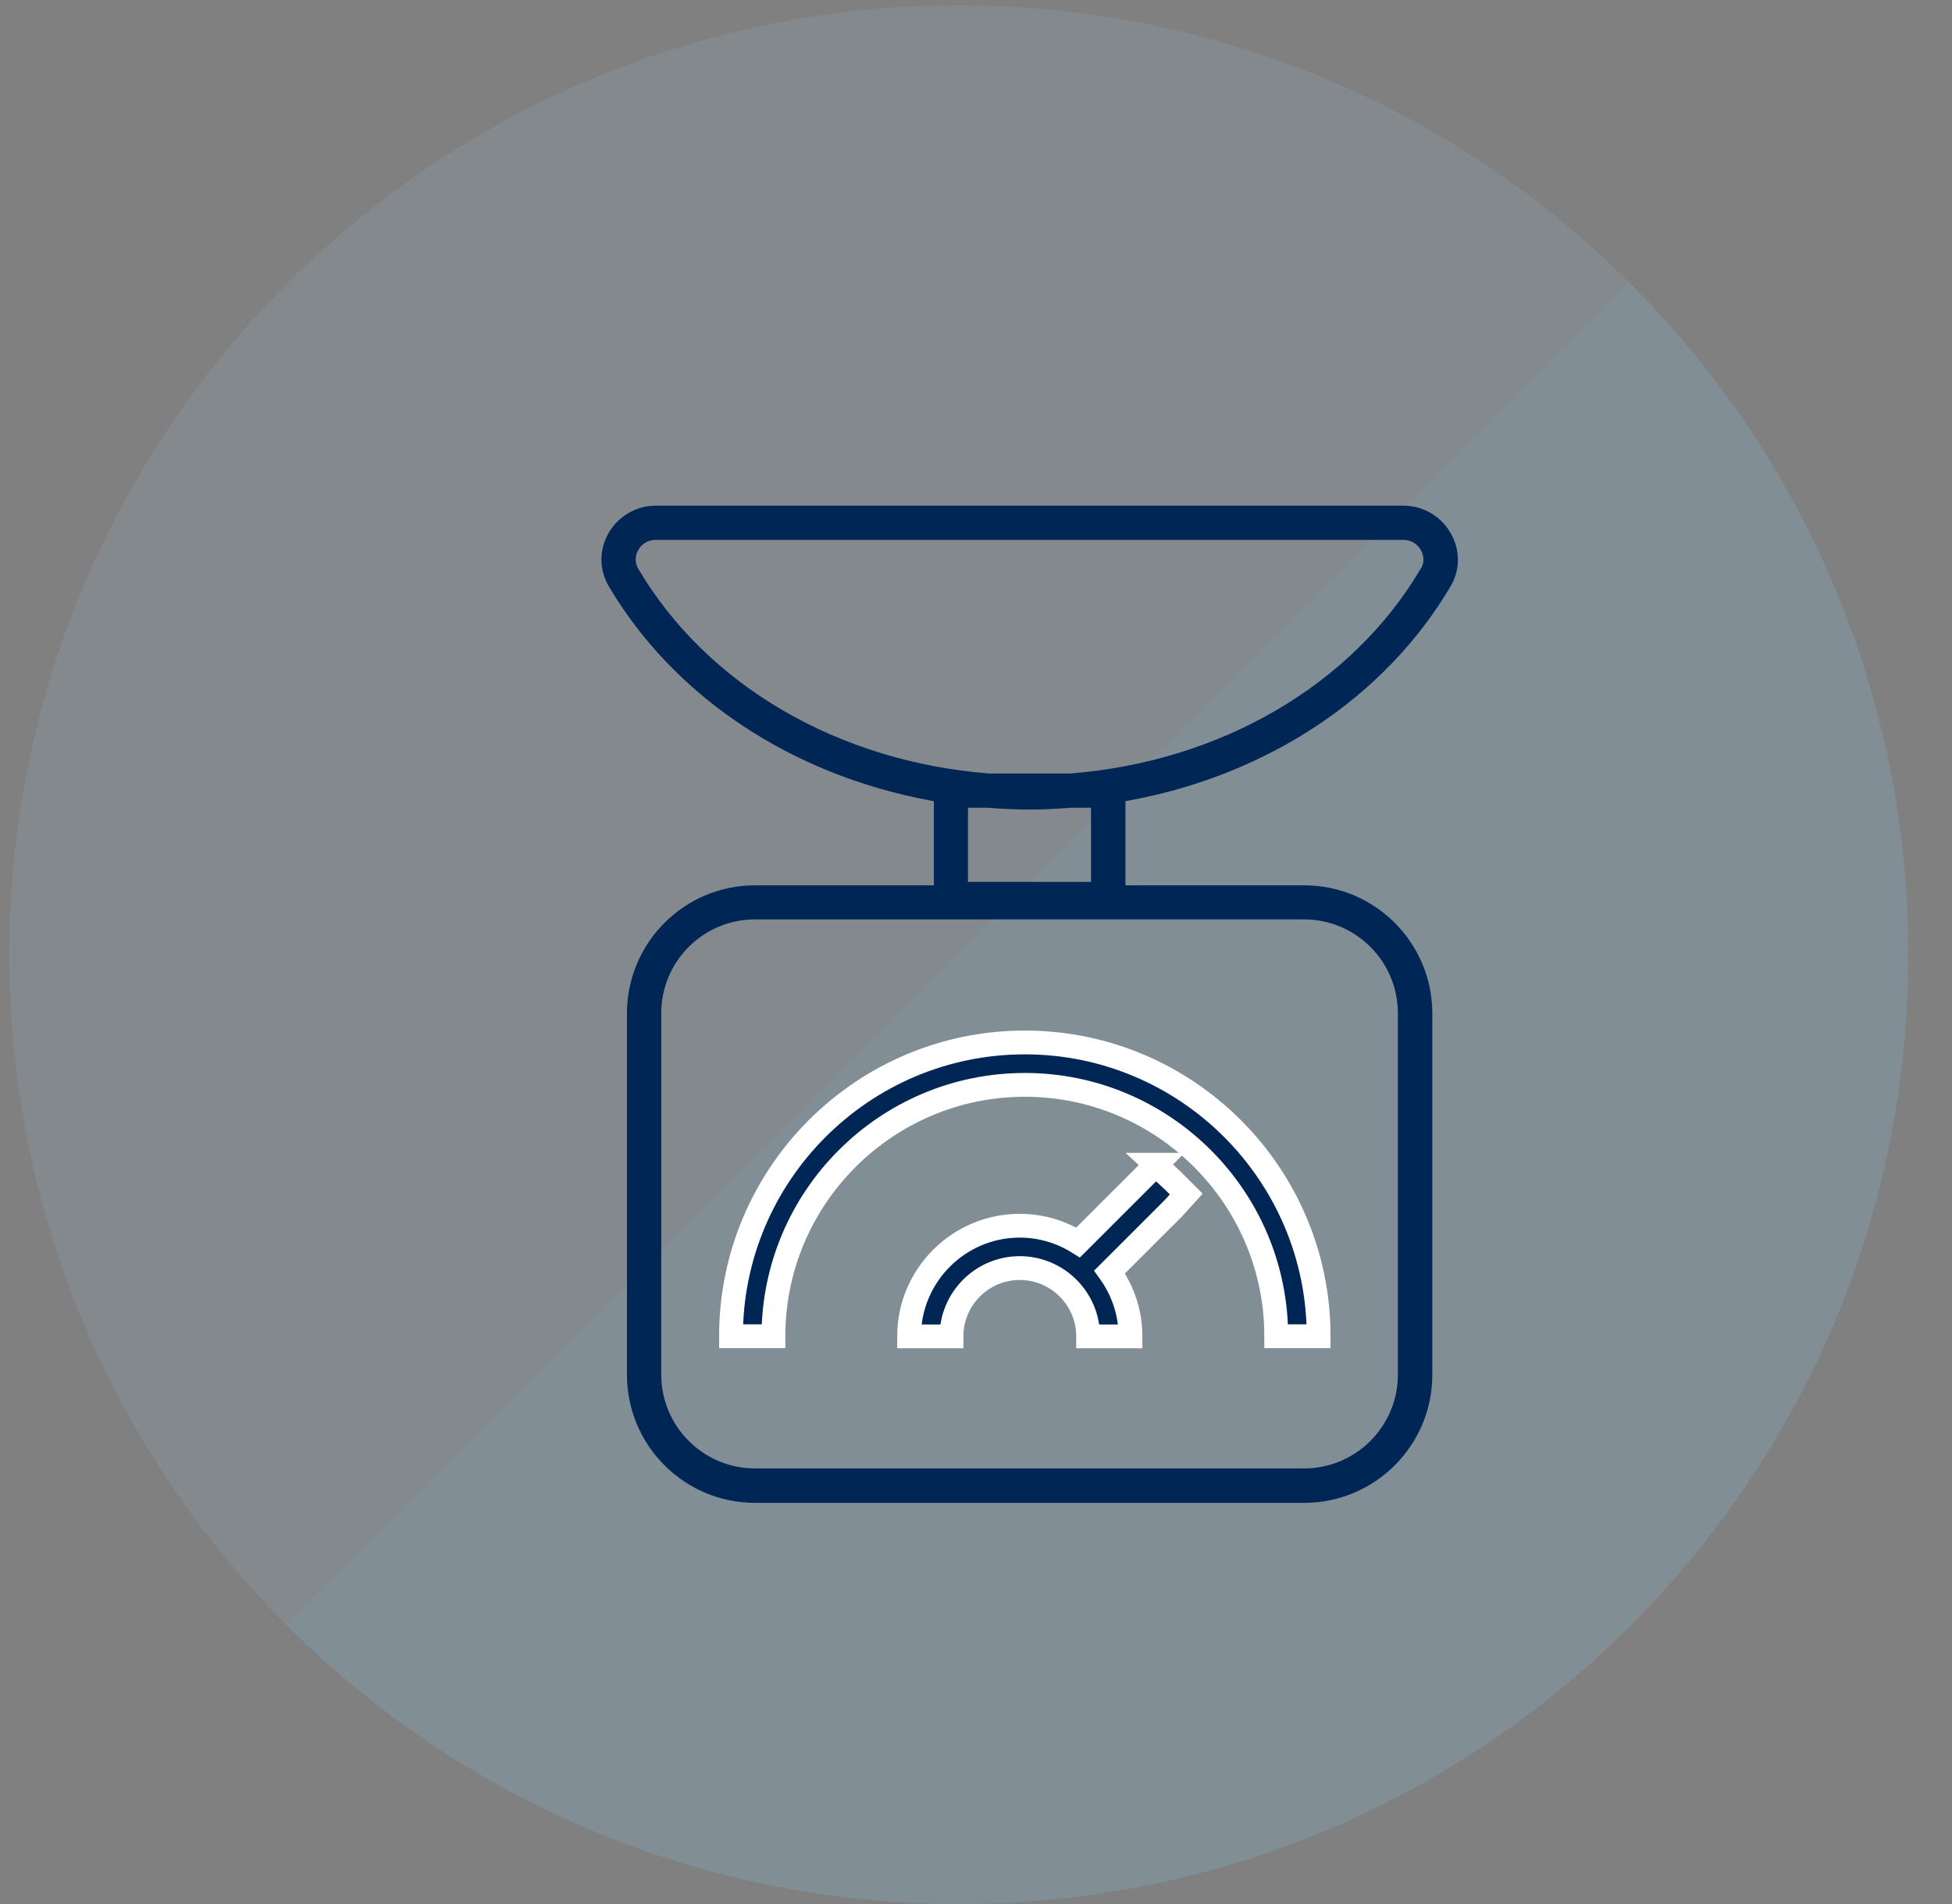
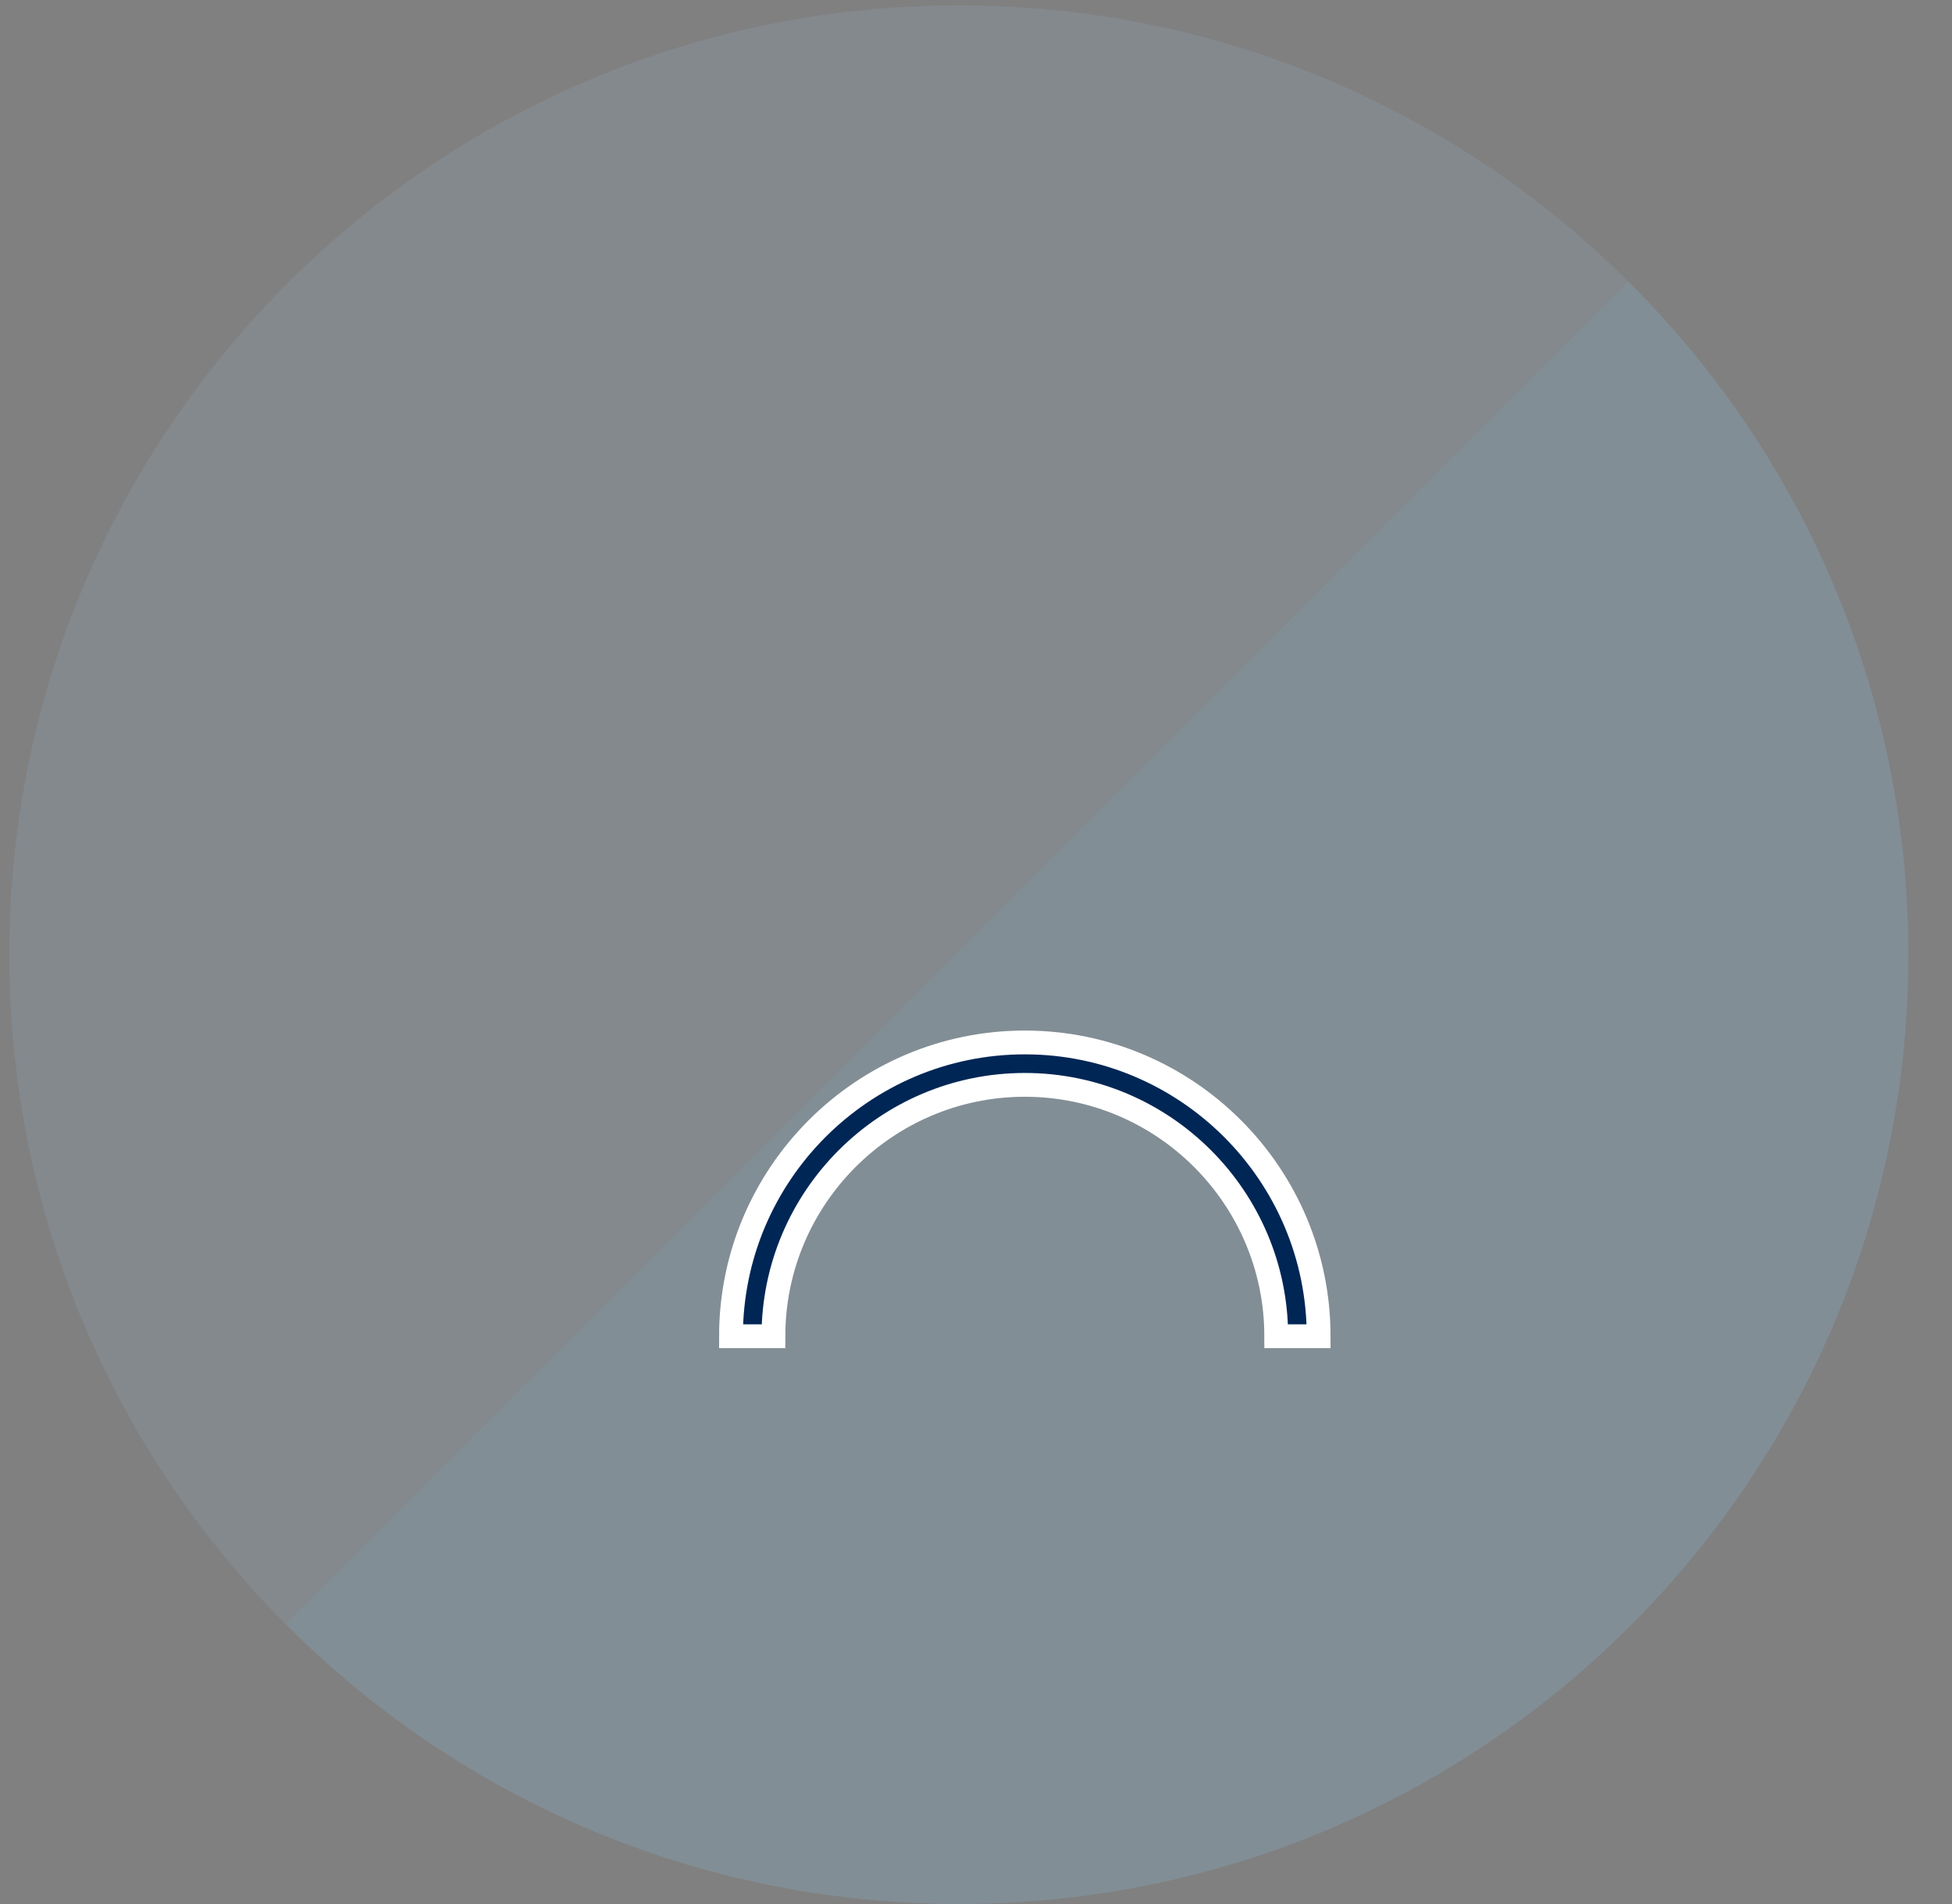
<svg xmlns="http://www.w3.org/2000/svg" width="41" height="40" viewBox="0 0 41 40" fill="none">
  <rect x="0" y="0" width="41" height="40" fill="#808080" stroke="none" />
  <path opacity="0.15" d="M20.139 40C31.154 40 40.083 31.071 40.083 20.056C40.083 9.042 31.154 0.112 20.139 0.112C9.125 0.112 0.195 9.042 0.195 20.056C0.195 31.071 9.125 40 20.139 40Z" fill="#9BC0DC" />
  <path opacity="0.16" d="M34.214 5.914L6.006 34.123C9.617 37.75 14.618 39.999 20.141 39.999C31.159 39.999 40.085 31.067 40.085 20.055C40.085 14.532 37.837 9.531 34.209 5.92L34.214 5.914Z" fill="#7BA6B5" />
  <path d="M16.245 28.072C16.245 25.161 18.615 22.791 21.526 22.791C24.437 22.791 26.806 25.161 26.806 28.072H27.697C27.697 24.668 24.93 21.9 21.526 21.9C18.122 21.9 15.354 24.668 15.354 28.072H16.245Z" fill="#002655" stroke="white" stroke-width="0.5" stroke-miterlimit="10" />
-   <path d="M24.279 24.469L22.645 26.102C22.289 25.88 21.868 25.75 21.419 25.75C20.139 25.75 19.094 26.794 19.094 28.075H19.985C19.985 27.284 20.628 26.64 21.419 26.64C22.211 26.64 22.855 27.284 22.855 28.075H23.745C23.745 27.572 23.581 27.106 23.306 26.722L24.639 25.39L24.916 25.085L24.639 24.808L24.276 24.469H24.279Z" fill="#002655" stroke="white" stroke-width="0.5" stroke-miterlimit="10" />
-   <path d="M30.468 11.198C30.265 10.842 29.885 10.623 29.478 10.623H13.772C13.365 10.623 12.985 10.846 12.783 11.198C12.581 11.551 12.584 11.969 12.786 12.315C14.156 14.637 16.618 16.277 19.543 16.818L19.615 16.832V18.599H15.858C14.375 18.599 13.169 19.805 13.169 21.287V28.883C13.169 30.366 14.375 31.572 15.858 31.572H27.395C28.878 31.572 30.084 30.366 30.084 28.883V21.287C30.084 19.805 28.878 18.599 27.395 18.599H23.639V16.832L23.711 16.818C26.635 16.281 29.098 14.64 30.468 12.318C30.673 11.972 30.673 11.555 30.471 11.202L30.468 11.198ZM27.392 19.315C28.478 19.315 29.361 20.198 29.361 21.284V28.88C29.361 29.965 28.478 30.849 27.392 30.849H15.858C14.772 30.849 13.889 29.965 13.889 28.88V21.284C13.889 20.198 14.772 19.315 15.858 19.315H27.395H27.392ZM20.331 18.527V16.969H20.738C21.423 17.02 21.827 17.02 22.502 16.969H22.916V18.527H20.334H20.331ZM29.841 11.948C28.399 14.39 25.645 16 22.478 16.25H20.776C17.601 16 14.848 14.394 13.406 11.948C13.303 11.774 13.372 11.613 13.406 11.555C13.481 11.421 13.618 11.342 13.772 11.342H29.478C29.632 11.342 29.765 11.421 29.844 11.555C29.878 11.616 29.947 11.774 29.844 11.948H29.841Z" fill="#002655" />
</svg>